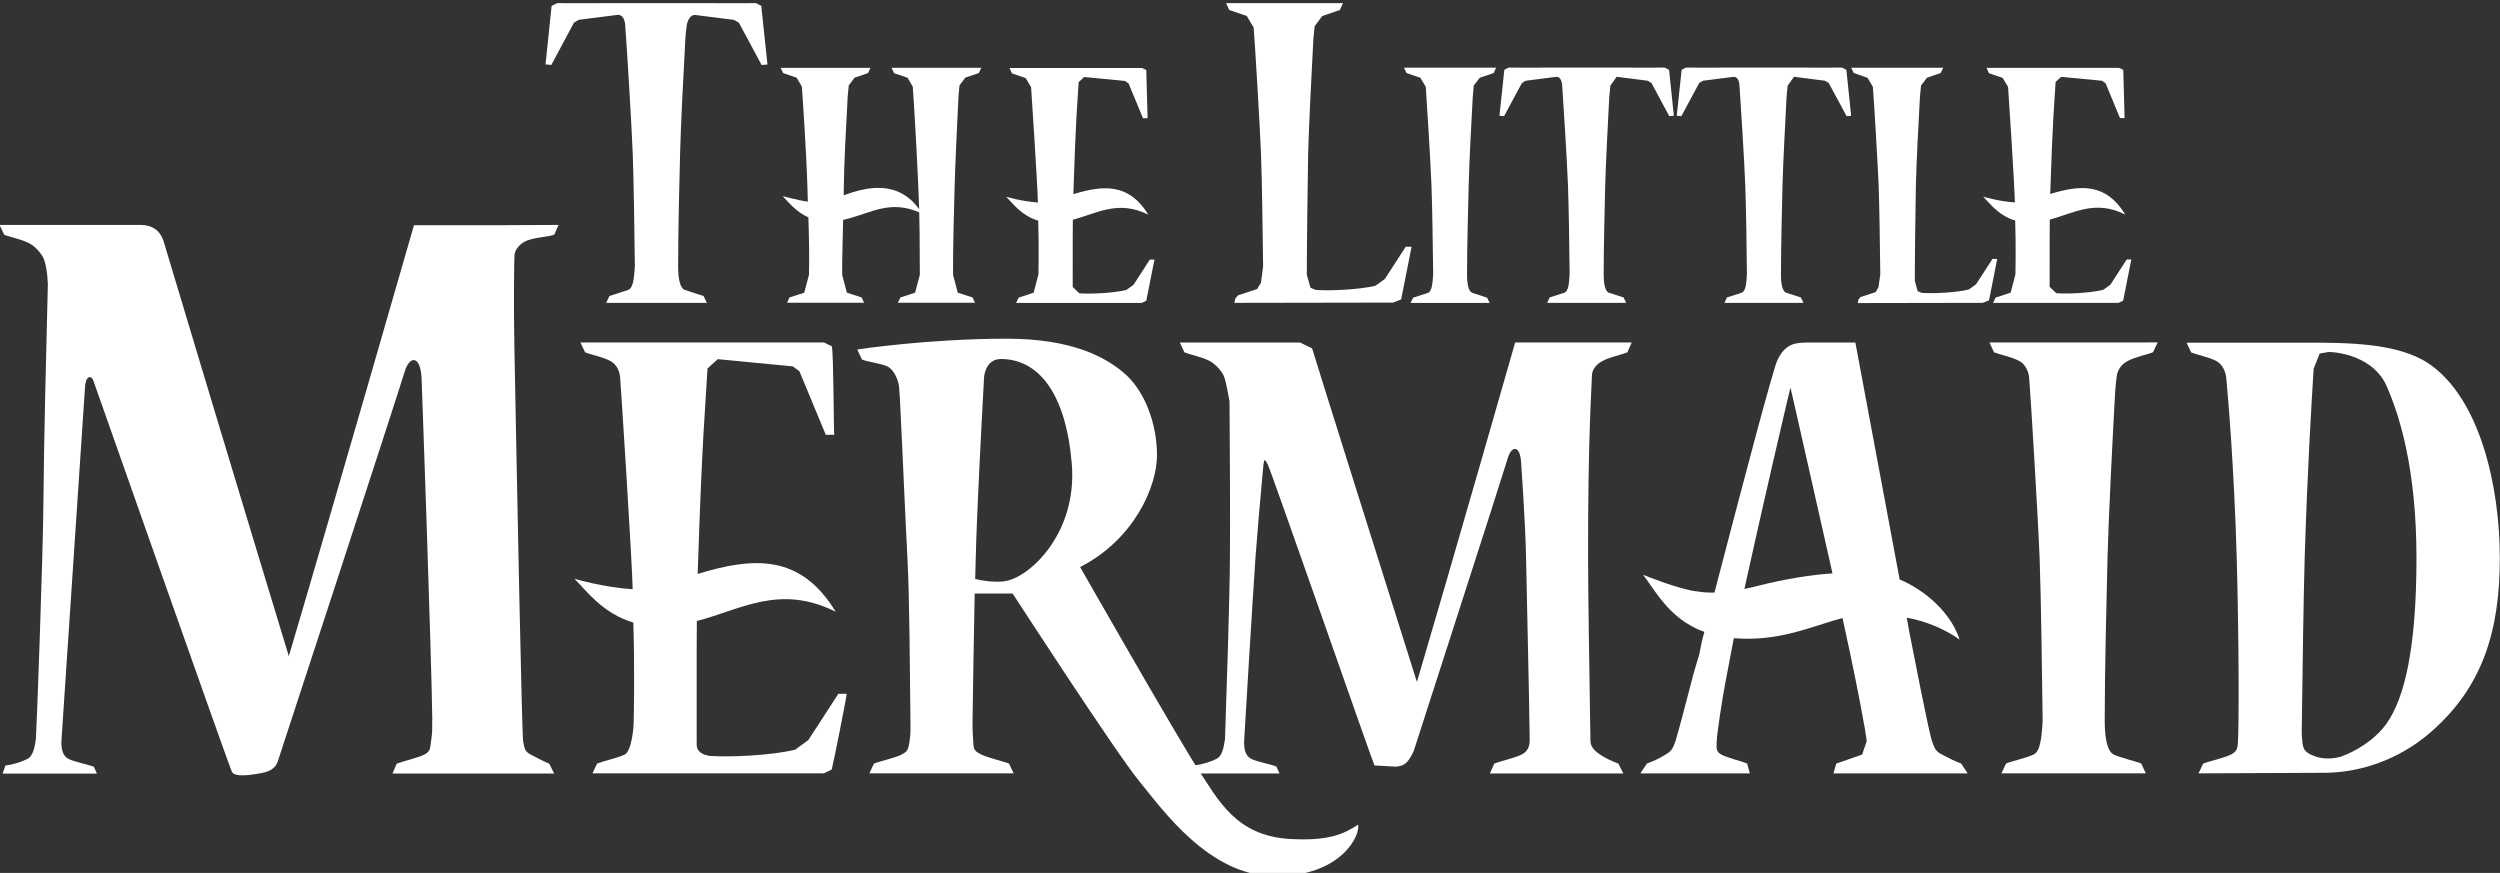
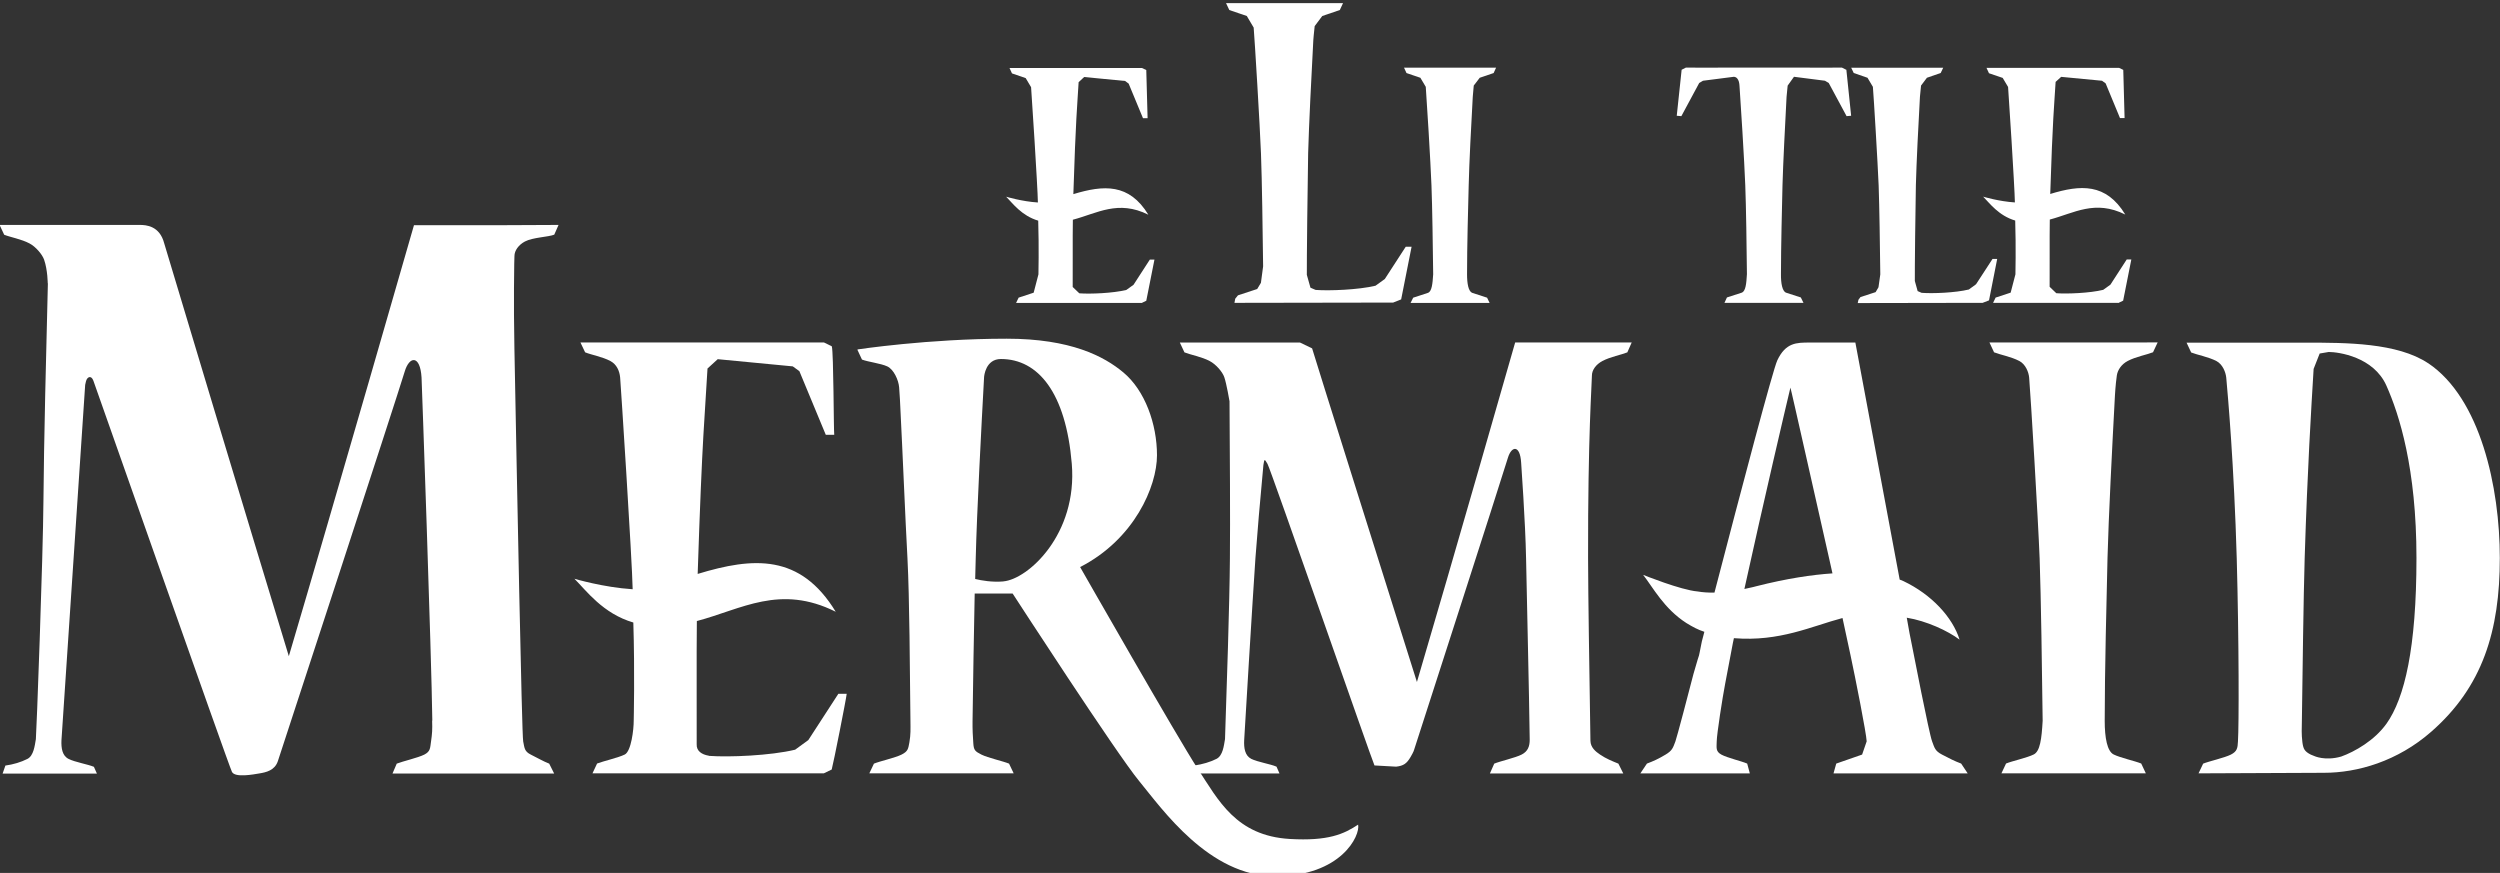
<svg xmlns="http://www.w3.org/2000/svg" version="1.1" width="300" height="104.75" viewBox="0 0 300 104.75" id="svg151573">
  <rect x="0" y="0" width="300" height="104.75" fill="#333333" stroke="none" />
  <defs id="defs151575" />
  <g transform="translate(981.429,-444.028)" id="layer1">
    <g transform="matrix(6.589,0,0,6.589,-357.607,-4944.888)" id="g151514">
      <path d="m -58.444,824.103 0.084,0.179 c 0.11,0.044 0.312,0.08 0.46,0.158 0.115,0.06 0.17,0.204 0.179,0.302 0.029,0.35 0.163,2.57 0.191,3.297 0.025,0.714 0.044,2.045 0.055,2.954 -0.019,0.328 -0.046,0.555 -0.163,0.613 -0.116,0.059 -0.395,0.12 -0.504,0.165 l -0.084,0.179 h 2.63 l -0.084,-0.179 c -0.11,-0.045 -0.386,-0.106 -0.502,-0.165 -0.117,-0.058 -0.163,-0.299 -0.163,-0.613 0,-0.906 0.034,-2.234 0.051,-2.967 0.019,-0.729 0.086,-2.046 0.135,-2.953 0,0 0.01,-0.199 0.035,-0.371 0.015,-0.099 0.084,-0.203 0.199,-0.263 0.146,-0.077 0.35,-0.114 0.46,-0.158 l 0.084,-0.179 z" id="path26276" style="fill:#ffffff;fill-opacity:1;fill-rule:nonzero;stroke:none" />
      <path d="m -79.671,831.949 0.142,-0.069 c 0.033,-0.12 0.263,-1.28 0.273,-1.379 h -0.152 l -0.547,0.843 -0.24,0.175 c -0.449,0.109 -1.208,0.139 -1.562,0.113 l -0.014,-0.004 c -0.124,-0.021 -0.223,-0.085 -0.217,-0.207 0.003,-0.126 -0.005,-1.752 0.003,-2.245 0.814,-0.215 1.514,-0.676 2.529,-0.169 -0.644,-1.058 -1.499,-0.998 -2.514,-0.689 0.084,-2.565 0.133,-2.905 0.179,-3.741 l 0.186,-0.17 1.367,0.131 0.12,0.087 0.481,1.159 h 0.154 c -0.011,-0.098 -0.011,-1.491 -0.044,-1.611 l -0.142,-0.07 h -4.436 l 0.085,0.179 c 0.109,0.045 0.314,0.081 0.459,0.158 0.116,0.061 0.168,0.181 0.179,0.302 0.009,0.091 0.219,3.342 0.228,3.855 -0.535,-0.034 -1.061,-0.191 -1.061,-0.191 0.215,0.214 0.517,0.634 1.073,0.797 0.028,0.899 0.007,1.791 0.007,1.791 0.001,0.152 -0.045,0.554 -0.163,0.613 -0.116,0.058 -0.394,0.121 -0.504,0.164 l -0.084,0.179 h 4.218 z" id="path26280" style="fill:#ffffff;fill-opacity:1;fill-rule:nonzero;stroke:none" />
      <path d="m -76.404,828.455 c -0.203,0.016 -0.39,-0.015 -0.512,-0.045 0.004,-0.14 0.006,-0.269 0.01,-0.384 0.02,-0.828 0.104,-2.414 0.152,-3.294 0.001,-0.013 0.026,-0.328 0.306,-0.328 0.679,0 1.183,0.614 1.291,1.905 0.109,1.291 -0.802,2.109 -1.248,2.145 m 6.466,4.428 c -0.263,0.175 -0.549,0.304 -1.248,0.263 -0.979,-0.058 -1.301,-0.708 -1.674,-1.276 -0.371,-0.569 -2.144,-3.676 -2.144,-3.676 0.985,-0.504 1.4,-1.466 1.4,-2.036 0,-0.569 -0.219,-1.181 -0.613,-1.509 -0.35,-0.292 -0.955,-0.614 -2.124,-0.614 -1.429,0 -2.72,0.196 -2.72,0.196 l 0.013,0.004 h -0.013 l 0.084,0.18 c 0.11,0.043 0.34,0.069 0.46,0.124 0.119,0.054 0.207,0.251 0.217,0.383 0.011,0.119 0.021,0.351 0.021,0.351 0.044,0.859 0.09,2.018 0.131,2.769 0.037,0.713 0.044,2.045 0.054,2.954 0.001,0.152 0.006,0.246 -0.019,0.39 -0.022,0.12 -0.026,0.164 -0.142,0.223 -0.117,0.059 -0.395,0.12 -0.504,0.165 l -0.084,0.177 h 0.759 0.321 0.471 0.316 0.762 l -0.084,-0.177 c -0.11,-0.045 -0.386,-0.106 -0.504,-0.165 -0.116,-0.059 -0.139,-0.081 -0.147,-0.204 -0.01,-0.134 -0.016,-0.256 -0.014,-0.409 0.009,-0.679 0.024,-1.595 0.039,-2.32 h 0.691 c 0,0 1.891,2.917 2.308,3.42 0.415,0.504 1.27,1.729 2.473,1.729 1.204,0 1.554,-0.743 1.511,-0.94" id="path26284" style="fill:#ffffff;fill-opacity:1;fill-rule:nonzero;stroke:none" />
      <path d="m -64.959,824.103 h -2.123 c 0,0 -1.164,4.071 -1.789,6.183 -0.468,-1.482 -1.891,-6.004 -1.909,-6.076 l -0.22,-0.106 h -2.189 l 0.084,0.179 c 0.11,0.044 0.314,0.08 0.46,0.158 0.116,0.06 0.235,0.201 0.266,0.295 0.04,0.113 0.095,0.438 0.095,0.438 0.006,0.901 0.014,2.158 0.007,2.868 -0.006,0.806 -0.059,2.399 -0.089,3.283 -0.021,0.121 -0.039,0.302 -0.155,0.361 -0.117,0.059 -0.253,0.098 -0.398,0.12 l -0.051,0.146 h 1.596 l -0.054,-0.124 c -0.109,-0.048 -0.344,-0.084 -0.46,-0.142 -0.116,-0.059 -0.136,-0.198 -0.129,-0.34 0.007,-0.145 0.156,-2.601 0.205,-3.317 0.031,-0.429 0.086,-1.061 0.145,-1.694 0.018,-0.098 0.013,-0.131 0.075,-0.021 0.061,0.109 1.904,5.405 1.948,5.492 l 0.394,0.022 c 0.135,-0.015 0.193,-0.056 0.263,-0.175 0.062,-0.106 0.065,-0.133 0.065,-0.133 0,0 1.595,-4.939 1.708,-5.317 0.066,-0.219 0.221,-0.24 0.241,0.087 0.001,0.029 0.077,1.066 0.09,1.751 0.015,0.811 0.055,2.413 0.066,3.294 0.001,0.121 -0.033,0.215 -0.147,0.273 -0.115,0.059 -0.39,0.12 -0.499,0.165 l -0.079,0.179 h 2.429 l -0.089,-0.179 c -0.111,-0.045 -0.224,-0.09 -0.334,-0.165 -0.081,-0.055 -0.172,-0.128 -0.175,-0.25 l -0.006,-0.395 c -0.014,-0.905 -0.035,-2.211 -0.037,-2.935 -0.004,-2.226 0.069,-3.171 0.07,-3.324 0,-0.1 0.076,-0.203 0.19,-0.263 0.144,-0.077 0.347,-0.114 0.455,-0.158 l 0.079,-0.179" id="path26288" style="fill:#ffffff;fill-opacity:1;fill-rule:nonzero;stroke:none" />
      <path d="m -62.907,828.591 c 0.35,-1.591 0.751,-3.303 0.838,-3.666 0.003,-0.011 0.496,2.188 0.706,3.115 l 0.06,0.268 c -0.37,0.025 -0.828,0.092 -1.387,0.234 0,0 -0.085,0.024 -0.216,0.05 m 3.945,3.179 c -0.119,-0.044 -0.207,-0.09 -0.349,-0.164 -0.125,-0.066 -0.134,-0.12 -0.179,-0.241 -0.055,-0.142 -0.351,-1.67 -0.351,-1.67 -0.052,-0.253 -0.069,-0.343 -0.11,-0.581 l 0.004,10e-4 c 0.355,0.058 0.743,0.237 0.958,0.399 -0.128,-0.41 -0.512,-0.823 -1.022,-1.066 l -0.069,-0.028 -0.807,-4.317 h -0.831 c -0.241,0 -0.438,0 -0.591,0.325 -0.08,0.172 -0.639,2.286 -1.144,4.229 -0.106,0.002 -0.212,-0.004 -0.309,-0.021 -0.304,-0.025 -0.99,-0.302 -0.99,-0.302 0.182,0.233 0.38,0.615 0.787,0.877 0.121,0.074 0.207,0.12 0.328,0.16 l -0.046,0.176 c -0.09,0.439 0.003,0.043 -0.152,0.59 -0.079,0.31 -0.307,1.174 -0.329,1.229 -0.045,0.121 -0.059,0.169 -0.179,0.241 -0.133,0.08 -0.223,0.12 -0.34,0.164 l -0.12,0.179 h 1.994 l -0.048,-0.179 c -0.101,-0.044 -0.366,-0.106 -0.471,-0.164 -0.105,-0.059 -0.086,-0.12 -0.084,-0.241 0.003,-0.142 0.106,-0.801 0.154,-1.05 l 0.141,-0.744 0.018,-0.085 c 0.834,0.068 1.413,-0.217 1.978,-0.367 l 0.144,0.669 c 0.091,0.425 0.291,1.435 0.296,1.577 l -0.083,0.241 -0.471,0.164 -0.05,0.179 h 2.444 l -0.119,-0.179" id="path26292" style="fill:#ffffff;fill-opacity:1;fill-rule:nonzero;stroke:none" />
      <path d="m -84.502,821.962 -1.08,0.005 h -1.555 c 0,0 -1.46,5.081 -2.279,7.849 -0.573,-1.877 -2.246,-7.429 -2.27,-7.52 -0.083,-0.319 -0.331,-0.334 -0.443,-0.334 h -2.555 l 0.084,0.179 c 0.11,0.044 0.315,0.08 0.461,0.158 0.115,0.06 0.234,0.203 0.266,0.296 0.066,0.191 0.066,0.438 0.066,0.438 l 0.003,-0.019 c -0.03,1.153 -0.074,2.97 -0.081,3.96 -0.007,1.035 -0.129,4.3 -0.138,4.353 -0.021,0.12 -0.04,0.304 -0.156,0.361 -0.117,0.059 -0.254,0.1 -0.399,0.12 l -0.051,0.147 h 1.718 l -0.055,-0.124 c -0.109,-0.046 -0.345,-0.085 -0.461,-0.144 -0.116,-0.058 -0.136,-0.196 -0.13,-0.339 0.007,-0.128 0.38,-5.673 0.432,-6.474 l 0.014,-0.061 c 0.019,-0.084 0.096,-0.121 0.135,-0.015 0.054,0.149 2.467,7.014 2.524,7.125 0.056,0.111 0.393,0.046 0.501,0.028 0.122,-0.02 0.279,-0.055 0.335,-0.223 0.011,-0.031 2.166,-6.616 2.311,-7.098 0.083,-0.28 0.281,-0.306 0.306,0.111 0.003,0.035 0.182,5.09 0.196,6.241 l -0.003,0.014 c 0.005,0.152 0.001,0.229 -0.02,0.372 -0.018,0.121 -0.009,0.182 -0.124,0.241 -0.116,0.058 -0.393,0.121 -0.501,0.164 l -0.077,0.18 h 2.944 l -0.09,-0.18 c -0.111,-0.043 -0.216,-0.106 -0.334,-0.164 -0.119,-0.059 -0.115,-0.12 -0.14,-0.241 -0.025,-0.117 -0.115,-4.805 -0.16,-7.168 -0.016,-0.839 -0.003,-1.53 -0.003,-1.53 l 0.004,-0.142 c 0,-0.1 0.077,-0.204 0.19,-0.264 0.145,-0.077 0.427,-0.081 0.535,-0.125 l 0.079,-0.179" id="path26296" style="fill:#ffffff;fill-opacity:1;fill-rule:nonzero;stroke:none" />
      <path d="m -51.214,831.046 c -0.217,0.305 -0.58,0.511 -0.824,0.598 -0.294,0.085 -0.494,-0.011 -0.494,-0.011 l 0.003,0.001 -0.062,-0.025 c -0.117,-0.059 -0.138,-0.107 -0.154,-0.229 -0.018,-0.156 -0.011,-0.233 -0.009,-0.385 0.013,-0.905 0.029,-2.234 0.051,-2.967 0.052,-1.647 0.117,-2.684 0.163,-3.444 l 0.11,-0.28 0.165,-0.028 c 0.176,0 0.818,0.087 1.051,0.614 0.234,0.525 0.547,1.504 0.547,3.138 0,1.634 -0.214,2.551 -0.547,3.019 m 0.76,-6.566 c -0.562,-0.375 -1.498,-0.375 -2.226,-0.375 h -2.174 l 0.084,0.179 c 0.11,0.044 0.314,0.08 0.46,0.156 0.115,0.061 0.169,0.205 0.179,0.304 0.029,0.321 0.142,1.586 0.191,3.297 0.041,1.511 0.041,3.034 0.022,3.326 -0.006,0.122 -0.014,0.182 -0.13,0.241 -0.116,0.058 -0.395,0.12 -0.504,0.164 l -0.084,0.177 2.284,-0.01 c 0.613,0 1.34,-0.21 1.954,-0.748 0.935,-0.818 1.249,-1.833 1.249,-3.165 0,-1.284 -0.352,-2.908 -1.305,-3.547" id="path26300" style="fill:#ffffff;fill-opacity:1;fill-rule:nonzero;stroke:none" />
      <path d="m -73.877,823.38 0.077,-0.037 0.149,-0.75 h -0.084 l -0.297,0.459 -0.131,0.094 c -0.244,0.06 -0.656,0.076 -0.849,0.062 l -0.009,-0.002 -0.119,-0.114 c 0.003,-0.068 -0.003,-0.956 0.003,-1.225 0.443,-0.116 0.823,-0.367 1.375,-0.091 -0.35,-0.575 -0.815,-0.542 -1.366,-0.375 0.044,-1.395 0.07,-1.584 0.096,-2.039 l 0.101,-0.094 0.745,0.072 0.065,0.048 0.261,0.63 h 0.084 l -0.024,-0.877 -0.077,-0.037 h -2.414 l 0.045,0.098 0.25,0.086 0.098,0.165 c 0.005,0.049 0.12,1.821 0.124,2.1 -0.291,-0.018 -0.578,-0.105 -0.578,-0.105 0.117,0.119 0.282,0.347 0.584,0.436 0.015,0.489 0.004,0.978 0.004,0.978 l -0.087,0.334 -0.274,0.09 -0.046,0.096 h 2.295 z" id="path26304" style="fill:#ffffff;fill-opacity:1;fill-rule:nonzero;stroke:none" />
      <path d="m -56.086,823.378 0.077,-0.037 0.149,-0.75 h -0.084 l -0.297,0.459 -0.131,0.094 c -0.244,0.06 -0.656,0.076 -0.85,0.062 l -0.007,-0.003 -0.119,-0.114 c 0.003,-0.068 -0.003,-0.958 0.003,-1.225 0.443,-0.117 0.823,-0.367 1.375,-0.091 -0.351,-0.576 -0.815,-0.544 -1.367,-0.375 0.045,-1.396 0.071,-1.586 0.098,-2.041 l 0.101,-0.092 0.744,0.071 0.066,0.048 0.261,0.631 h 0.084 l -0.024,-0.877 -0.077,-0.037 h -2.414 l 0.045,0.098 0.25,0.085 0.098,0.165 c 0.005,0.05 0.12,1.823 0.124,2.103 -0.291,-0.018 -0.578,-0.105 -0.578,-0.105 0.117,0.117 0.281,0.346 0.584,0.435 0.015,0.489 0.004,0.979 0.004,0.979 l -0.087,0.334 -0.274,0.09 -0.046,0.096 h 2.295 z" id="path26308" style="fill:#ffffff;fill-opacity:1;fill-rule:nonzero;stroke:none" />
-       <path d="m -78.438,819.102 0.044,0.096 0.246,0.083 0.095,0.163 c 0.016,0.186 0.077,1.224 0.102,1.846 0.006,0.152 0.011,0.251 0.015,0.385 -0.343,-0.476 -0.838,-0.438 -1.284,-0.284 l -0.09,0.031 0.001,-0.14 c 0.004,-0.424 0.045,-1.179 0.071,-1.663 l 0.02,-0.198 0.105,-0.141 0.245,-0.083 0.045,-0.096 h -1.636 l 0.046,0.096 0.245,0.083 0.095,0.163 c 0.015,0.186 0.085,1.241 0.102,1.846 l 0.007,0.249 c -0.17,-0.022 -0.458,-0.1 -0.458,-0.1 0.1,0.1 0.237,0.284 0.468,0.386 0.011,0.335 0.02,0.721 0.011,1.046 l -0.086,0.326 -0.269,0.087 -0.044,0.096 h 1.403 l -0.045,-0.096 -0.269,-0.087 -0.086,-0.326 c 0,-0.299 0.01,-0.669 0.018,-1 l 0.091,-0.022 c 0.419,-0.111 0.781,-0.343 1.295,-0.114 0.005,0.201 0.01,0.502 0.011,1.136 l -0.086,0.326 -0.268,0.087 -0.046,0.096 h 1.405 l -0.045,-0.096 -0.269,-0.087 -0.086,-0.326 c -0.003,-0.519 0.018,-1.198 0.028,-1.589 0.01,-0.388 0.046,-1.179 0.071,-1.664 l 0.019,-0.198 0.106,-0.14 0.245,-0.083 0.046,-0.096 h -1.636 z" id="path26312" style="fill:#ffffff;fill-opacity:1;fill-rule:nonzero;stroke:none" />
      <path d="m -71.606,822.783 c 0,0 -0.035,0.366 0.221,0.364 l -0.055,0.03 -0.191,-0.07 -0.035,-0.245 0.06,-0.079 z" id="path26316" style="fill:#ffffff;fill-opacity:1;fill-rule:nonzero;stroke:none" />
      <path d="m -69.106,819.098 0.045,0.098 0.253,0.086 0.098,0.165 c 0.016,0.193 0.089,1.4 0.104,1.798 0.015,0.391 0.025,1.119 0.031,1.616 -0.011,0.18 -0.026,0.304 -0.089,0.336 l -0.275,0.09 -0.048,0.096 h 1.44 l -0.046,-0.096 -0.276,-0.09 c -0.064,-0.033 -0.089,-0.164 -0.089,-0.336 0,-0.496 0.019,-1.221 0.03,-1.623 0.009,-0.399 0.046,-1.115 0.074,-1.609 l 0.018,-0.205 0.109,-0.142 0.253,-0.086 0.045,-0.098 z" id="path26320" style="fill:#ffffff;fill-opacity:1;fill-rule:nonzero;stroke:none" />
      <path d="m -69.076,822.361 -0.38,0.586 -0.169,0.122 c -0.311,0.075 -0.839,0.095 -1.086,0.077 l -0.009,-0.002 -0.09,-0.039 -0.066,-0.234 c -0.003,-0.149 0.015,-1.825 0.024,-2.217 0.014,-0.507 0.06,-1.425 0.094,-2.055 0,0 0.011,-0.146 0.025,-0.258 l 0.138,-0.184 0.32,-0.109 0.058,-0.125 h -2.13 l 0.059,0.125 0.319,0.109 0.125,0.211 c 0.02,0.244 0.114,1.788 0.133,2.294 0.019,0.496 0.031,1.423 0.039,2.054 l -0.04,0.3 -0.068,0.113 -0.35,0.115 -0.05,0.062 -0.014,0.075 2.89,-0.005 0.146,-0.058 0.19,-0.959 h -0.106" id="path26324" style="fill:#ffffff;fill-opacity:1;fill-rule:nonzero;stroke:none" />
      <path d="m -61.053,819.136 -0.077,-0.039 c -0.011,0 -0.25,0 -0.585,10e-4 v -10e-4 h -1.675 v 10e-4 c -0.333,-10e-4 -0.573,-10e-4 -0.583,-10e-4 l -0.077,0.039 -0.089,0.838 0.084,0.007 0.325,-0.604 0.069,-0.041 0.562,-0.072 c 0.105,0.008 0.101,0.16 0.104,0.184 0.015,0.191 0.09,1.396 0.104,1.795 0.015,0.39 0.025,1.119 0.03,1.615 -0.01,0.179 -0.024,0.304 -0.089,0.336 l -0.275,0.089 -0.045,0.098 h 1.439 l -0.048,-0.098 -0.275,-0.089 c -0.062,-0.033 -0.089,-0.164 -0.087,-0.336 0,-0.495 0.019,-1.221 0.028,-1.623 0.011,-0.398 0.048,-1.111 0.074,-1.606 l 0.02,-0.204 0.115,-0.161 0.564,0.072 0.069,0.041 0.325,0.604 0.083,-0.007 -0.087,-0.838" id="path26328" style="fill:#ffffff;fill-opacity:1;fill-rule:nonzero;stroke:none" />
      <path d="m -58.388,822.581 -0.3,0.461 -0.131,0.096 c -0.245,0.06 -0.661,0.076 -0.855,0.061 l -0.007,-10e-4 -0.071,-0.031 -0.051,-0.184 c -0.003,-0.116 0.011,-1.436 0.019,-1.746 0.01,-0.398 0.046,-1.114 0.074,-1.609 l 0.02,-0.204 0.107,-0.142 0.251,-0.087 0.046,-0.096 h -1.676 l 0.046,0.096 0.251,0.087 0.098,0.165 c 0.016,0.191 0.089,1.399 0.105,1.798 0.014,0.391 0.024,1.119 0.03,1.617 l -0.033,0.235 -0.052,0.089 -0.276,0.09 -0.037,0.049 -0.013,0.06 2.275,-0.004 0.116,-0.045 0.149,-0.755 h -0.084" id="path26332" style="fill:#ffffff;fill-opacity:1;fill-rule:nonzero;stroke:none" />
-       <path d="m -64.282,819.136 -0.077,-0.039 c -0.011,0 -0.25,0 -0.585,10e-4 v -10e-4 h -1.675 v 10e-4 c -0.333,-10e-4 -0.573,-10e-4 -0.583,-10e-4 l -0.077,0.039 -0.089,0.838 0.084,0.007 0.325,-0.604 0.069,-0.041 0.562,-0.072 c 0.105,0.008 0.101,0.16 0.104,0.184 0.015,0.191 0.09,1.396 0.104,1.795 0.015,0.39 0.025,1.119 0.03,1.615 -0.01,0.179 -0.024,0.304 -0.089,0.336 l -0.275,0.089 -0.045,0.098 h 1.439 l -0.048,-0.098 -0.275,-0.089 c -0.062,-0.033 -0.087,-0.164 -0.087,-0.336 0,-0.495 0.019,-1.221 0.028,-1.623 0.011,-0.398 0.048,-1.111 0.074,-1.606 l 0.02,-0.204 0.115,-0.161 0.564,0.072 0.069,0.041 0.325,0.604 0.083,-0.007 -0.087,-0.838" id="path26336" style="fill:#ffffff;fill-opacity:1;fill-rule:nonzero;stroke:none" />
-       <path d="m -80.81,817.972 -0.099,-0.049 c -0.014,0 -0.32,10e-4 -0.746,10e-4 v -10e-4 h -2.134 v 10e-4 c -0.425,0 -0.729,-10e-4 -0.741,-10e-4 l -0.1,0.049 -0.111,1.066 0.106,0.01 0.412,-0.77 0.087,-0.052 0.719,-0.091 c 0.131,0.01 0.129,0.203 0.13,0.234 0.021,0.244 0.115,1.781 0.134,2.288 0.019,0.497 0.031,1.425 0.039,2.059 -0.014,0.228 -0.033,0.386 -0.114,0.427 l -0.35,0.114 -0.059,0.125 h 1.834 l -0.06,-0.125 -0.35,-0.114 c -0.081,-0.041 -0.113,-0.209 -0.113,-0.427 0,-0.631 0.022,-1.558 0.036,-2.067 0.013,-0.509 0.059,-1.416 0.094,-2.047 0,0 0.006,-0.139 0.025,-0.259 0,-0.006 0.02,-0.195 0.146,-0.206 l 0.719,0.091 0.087,0.052 0.414,0.77 0.106,-0.01 -0.113,-1.066" id="path26340" style="fill:#ffffff;fill-opacity:1;fill-rule:nonzero;stroke:none" />
    </g>
  </g>
</svg>